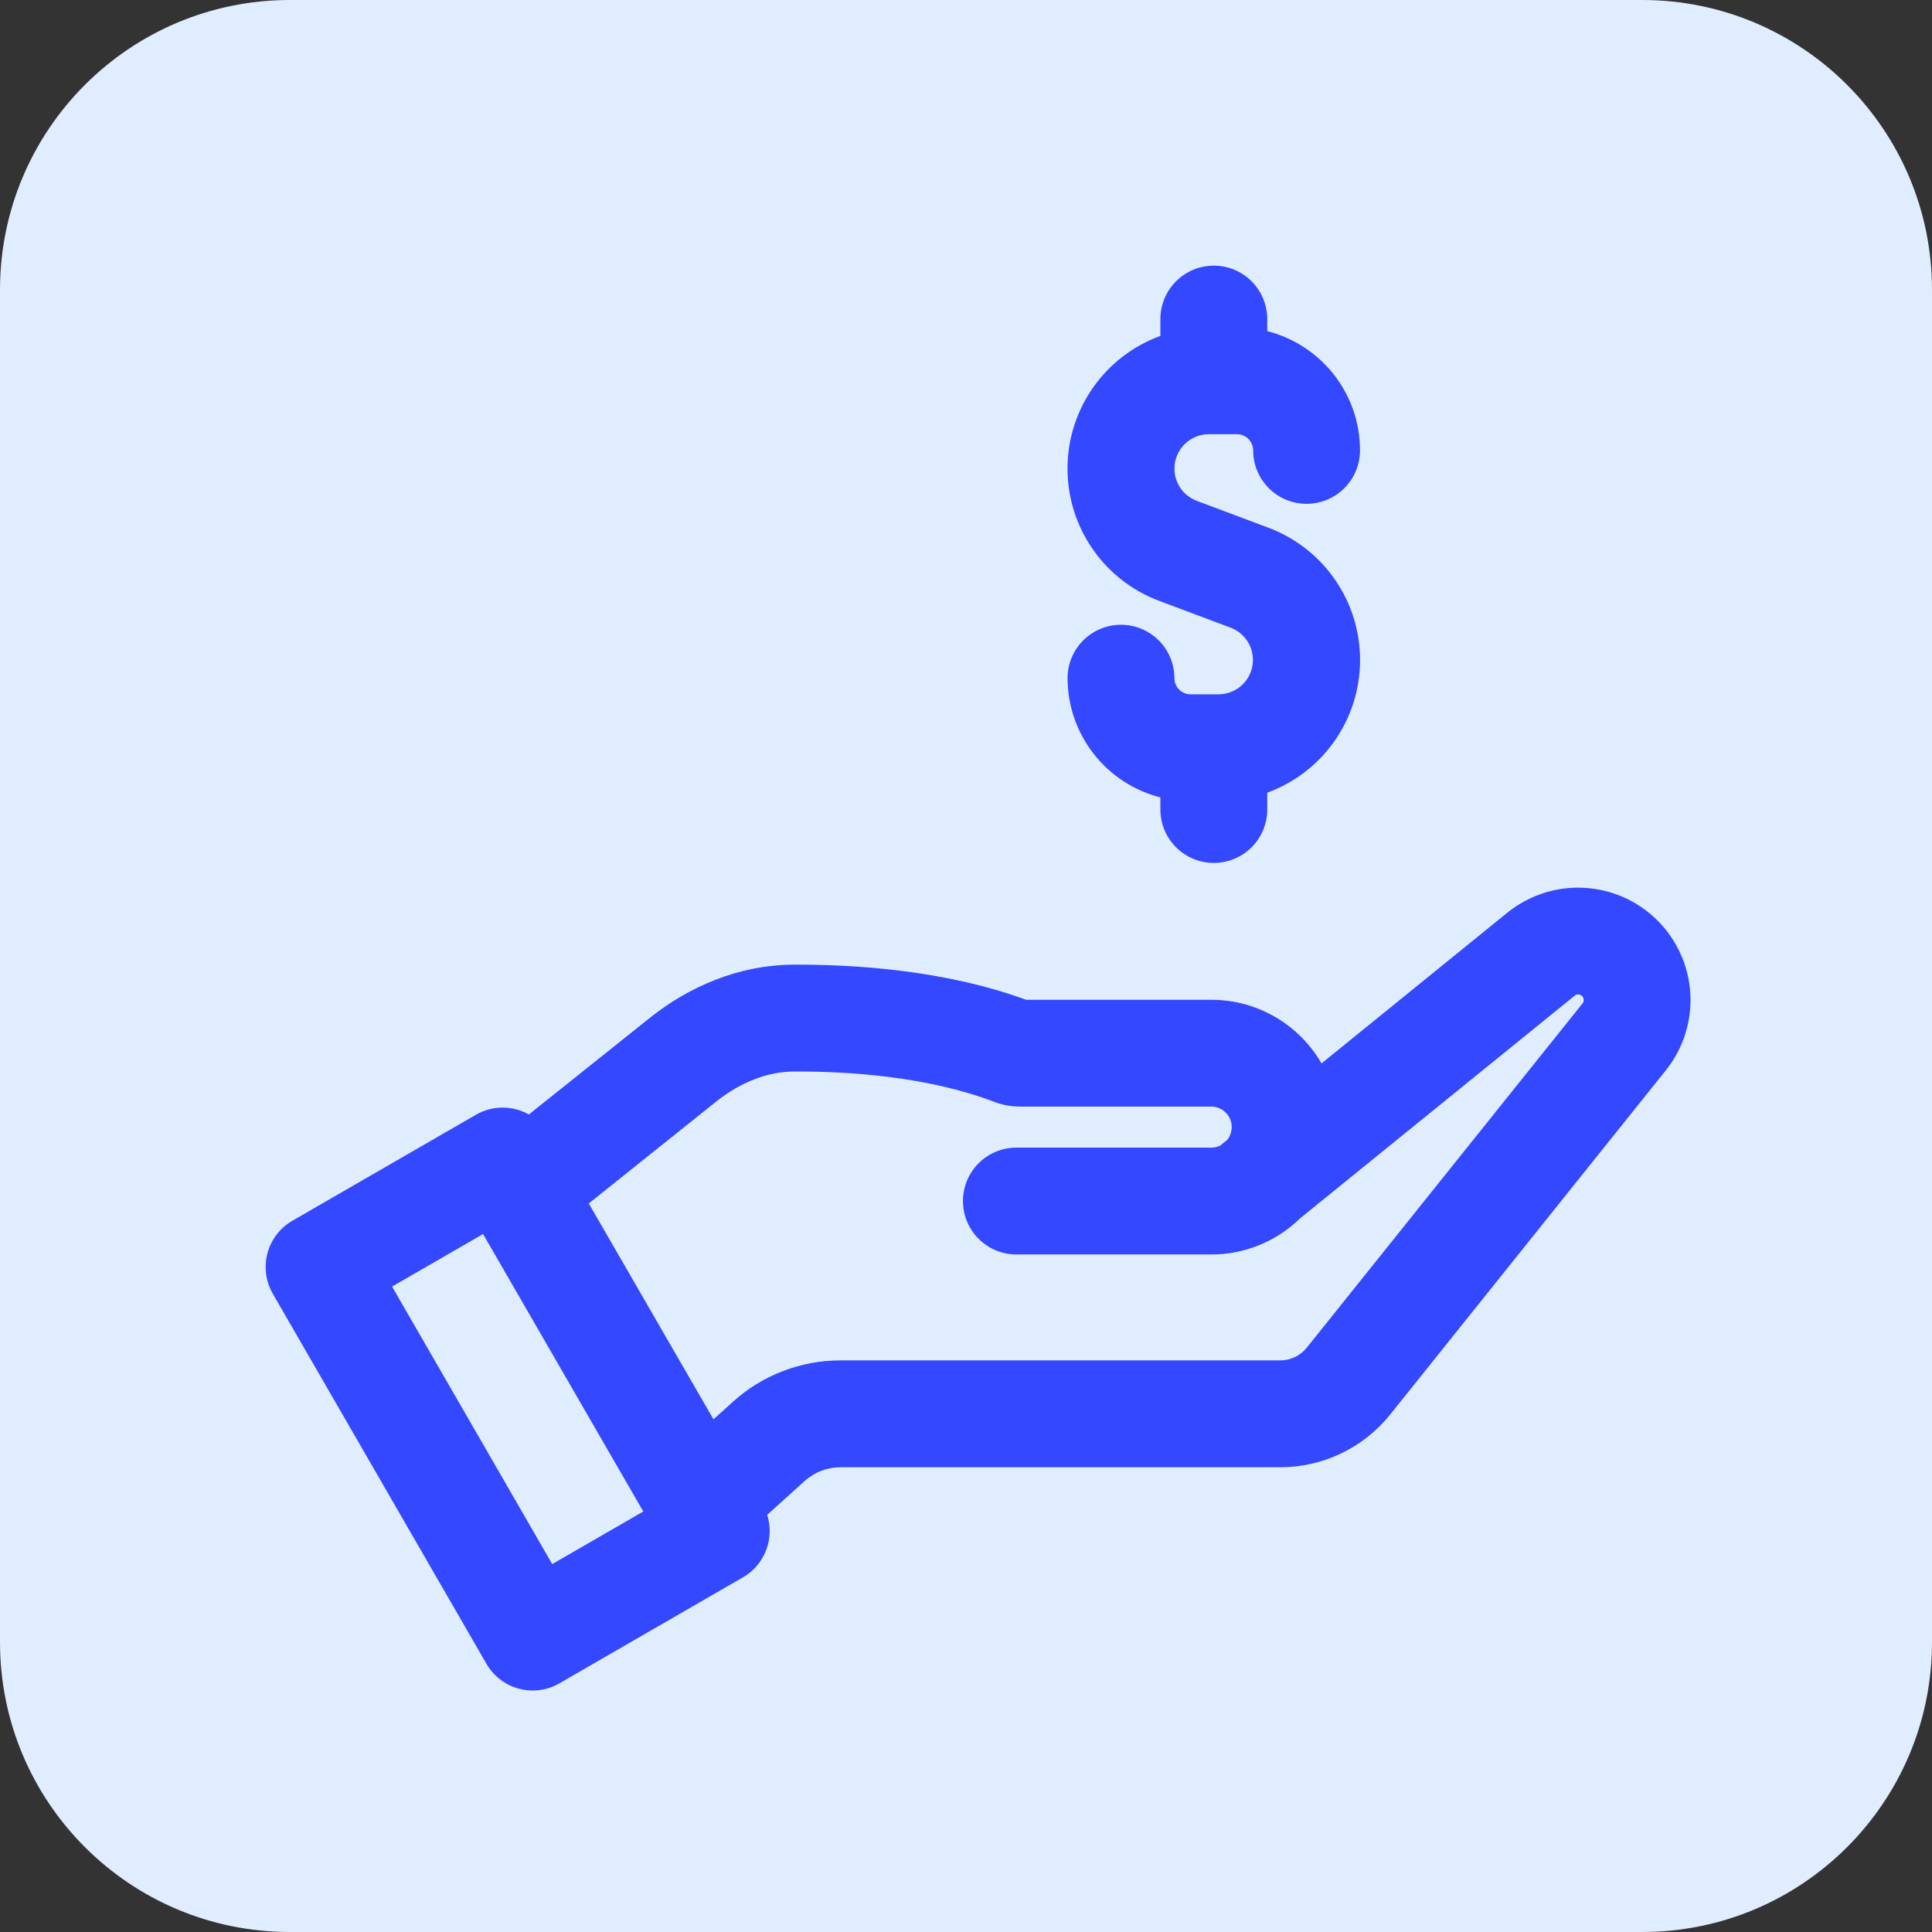
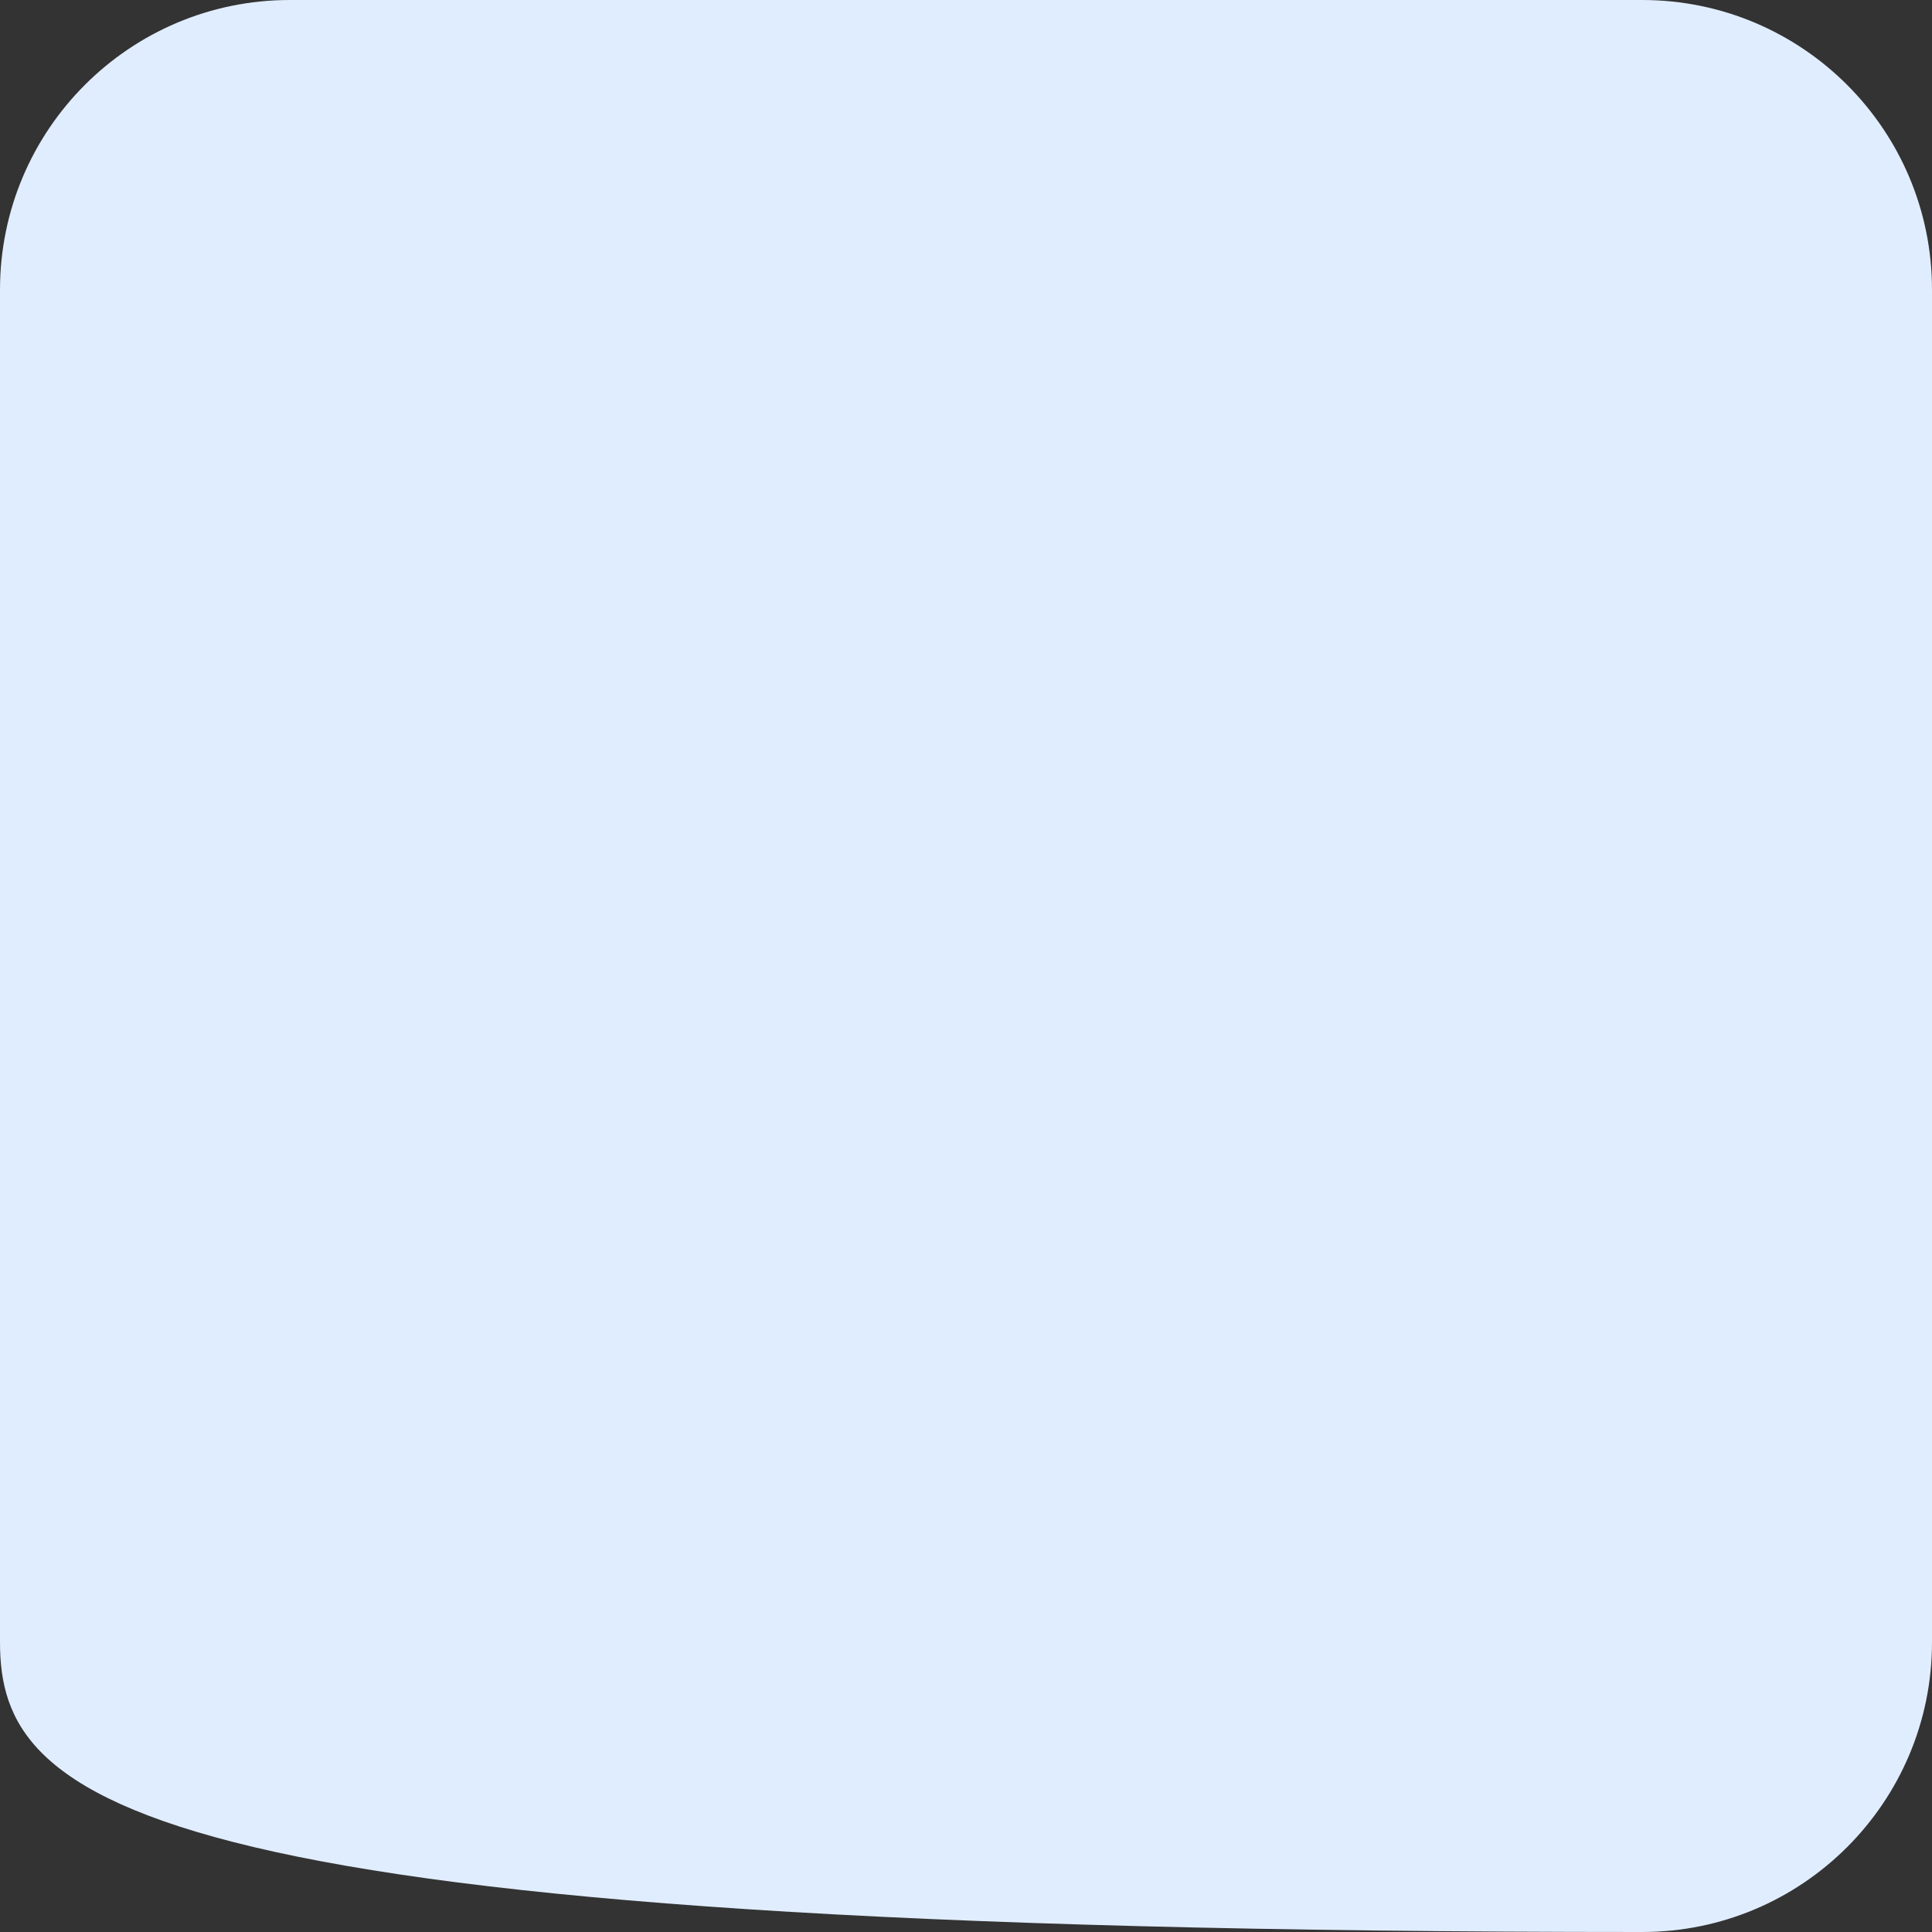
<svg xmlns="http://www.w3.org/2000/svg" width="80" height="80" viewBox="0 0 80 80" fill="none">
  <rect x="0" y="0" width="80" height="80" fill="#333333" stroke="none" />
-   <path d="M0 12C0 5.373 5.373 0 12 0H68C74.627 0 80 5.373 80 12V68C80 74.627 74.627 80 68 80H12C5.373 80 0 74.627 0 68V12Z" fill="#E0EDFF" />
-   <path d="M50.261 11C50.848 11 51.411 11.233 51.826 11.648C52.241 12.063 52.474 12.626 52.474 13.212V13.711C54.68 14.271 56.315 16.268 56.315 18.649C56.315 19.236 56.082 19.799 55.667 20.214C55.252 20.628 54.689 20.862 54.102 20.862C53.515 20.862 52.953 20.628 52.538 20.214C52.123 19.799 51.89 19.236 51.89 18.649C51.89 18.471 51.819 18.301 51.694 18.176C51.568 18.05 51.398 17.98 51.22 17.98H50.055C49.721 17.98 49.398 18.097 49.142 18.311C48.886 18.524 48.713 18.821 48.654 19.149C48.594 19.478 48.651 19.816 48.816 20.107C48.98 20.397 49.241 20.62 49.553 20.738L52.518 21.85C53.638 22.269 54.602 23.021 55.282 24.005C55.961 24.988 56.323 26.157 56.318 27.352C56.313 28.547 55.942 29.713 55.255 30.691C54.567 31.669 53.597 32.413 52.474 32.824V33.52C52.474 34.106 52.241 34.669 51.826 35.084C51.411 35.499 50.848 35.732 50.261 35.732C49.674 35.732 49.112 35.499 48.697 35.084C48.282 34.669 48.049 34.106 48.049 33.52V33.018C46.951 32.739 45.978 32.102 45.282 31.209C44.586 30.315 44.207 29.215 44.205 28.083C44.205 27.496 44.438 26.933 44.853 26.518C45.268 26.104 45.83 25.87 46.417 25.87C47.004 25.87 47.567 26.104 47.982 26.518C48.397 26.933 48.63 27.496 48.63 28.083C48.63 28.452 48.931 28.75 49.299 28.75H50.465C50.797 28.748 51.118 28.63 51.372 28.416C51.627 28.203 51.799 27.907 51.858 27.58C51.918 27.253 51.861 26.916 51.698 26.626C51.535 26.337 51.276 26.113 50.966 25.994L48.001 24.882C46.882 24.463 45.917 23.711 45.238 22.727C44.559 21.743 44.198 20.575 44.203 19.379C44.208 18.183 44.58 17.018 45.267 16.04C45.955 15.062 46.925 14.318 48.049 13.909V13.212C48.049 12.626 48.282 12.063 48.697 11.648C49.112 11.233 49.674 11 50.261 11ZM62.41 37.797C63.302 37.073 64.43 36.704 65.578 36.761C66.725 36.819 67.811 37.298 68.626 38.108C69.441 38.918 69.928 40.001 69.993 41.148C70.057 42.295 69.695 43.426 68.977 44.322L57.569 58.567C57.022 59.25 56.328 59.801 55.54 60.18C54.752 60.559 53.888 60.756 53.014 60.756H34.8C34.251 60.757 33.722 60.96 33.316 61.328L31.767 62.727C31.92 63.208 31.904 63.727 31.721 64.197C31.539 64.668 31.201 65.062 30.764 65.314L23.164 69.703C22.913 69.849 22.635 69.943 22.346 69.981C22.058 70.019 21.765 70 21.484 69.924C21.203 69.849 20.94 69.719 20.71 69.542C20.479 69.365 20.286 69.144 20.141 68.892L11.296 53.57C11.003 53.062 10.924 52.459 11.075 51.893C11.227 51.326 11.597 50.843 12.104 50.55L19.707 46.16C20.04 45.968 20.417 45.866 20.801 45.864C21.186 45.862 21.564 45.96 21.899 46.148L26.893 42.16C28.525 40.853 30.59 39.953 32.867 39.945C35.266 39.933 39.06 40.145 42.491 41.399H50.155C52.108 41.399 53.81 42.458 54.722 44.033L62.41 37.797ZM30.348 58.045C31.569 56.941 33.157 56.331 34.803 56.331H53.014C53.225 56.331 53.434 56.282 53.624 56.191C53.814 56.099 53.982 55.965 54.114 55.8L65.522 41.558C65.56 41.514 65.58 41.458 65.578 41.4C65.575 41.342 65.551 41.286 65.51 41.245C65.469 41.204 65.414 41.18 65.356 41.178C65.298 41.176 65.242 41.196 65.198 41.234L53.834 50.449C52.851 51.41 51.53 51.947 50.155 51.945H42.086C41.5 51.945 40.937 51.712 40.522 51.297C40.107 50.882 39.874 50.319 39.874 49.732C39.874 49.146 40.107 48.583 40.522 48.168C40.937 47.753 41.5 47.52 42.086 47.52H50.155C50.293 47.52 50.42 47.49 50.538 47.431L50.609 47.367L50.825 47.193C50.922 47.067 50.983 46.917 50.999 46.758C51.016 46.6 50.988 46.441 50.918 46.298C50.848 46.155 50.74 46.034 50.605 45.95C50.47 45.866 50.314 45.821 50.155 45.821H42.243C41.855 45.819 41.492 45.752 41.154 45.62C38.422 44.579 35.157 44.358 32.888 44.369C31.785 44.372 30.661 44.812 29.655 45.614L24.38 49.833L29.543 58.771L30.348 58.045ZM16.235 53.275L22.866 64.765L26.637 62.588L20.002 51.098L16.235 53.275Z" fill="#3348FF" />
+   <path d="M0 12C0 5.373 5.373 0 12 0H68C74.627 0 80 5.373 80 12V68C80 74.627 74.627 80 68 80C5.373 80 0 74.627 0 68V12Z" fill="#E0EDFF" />
</svg>